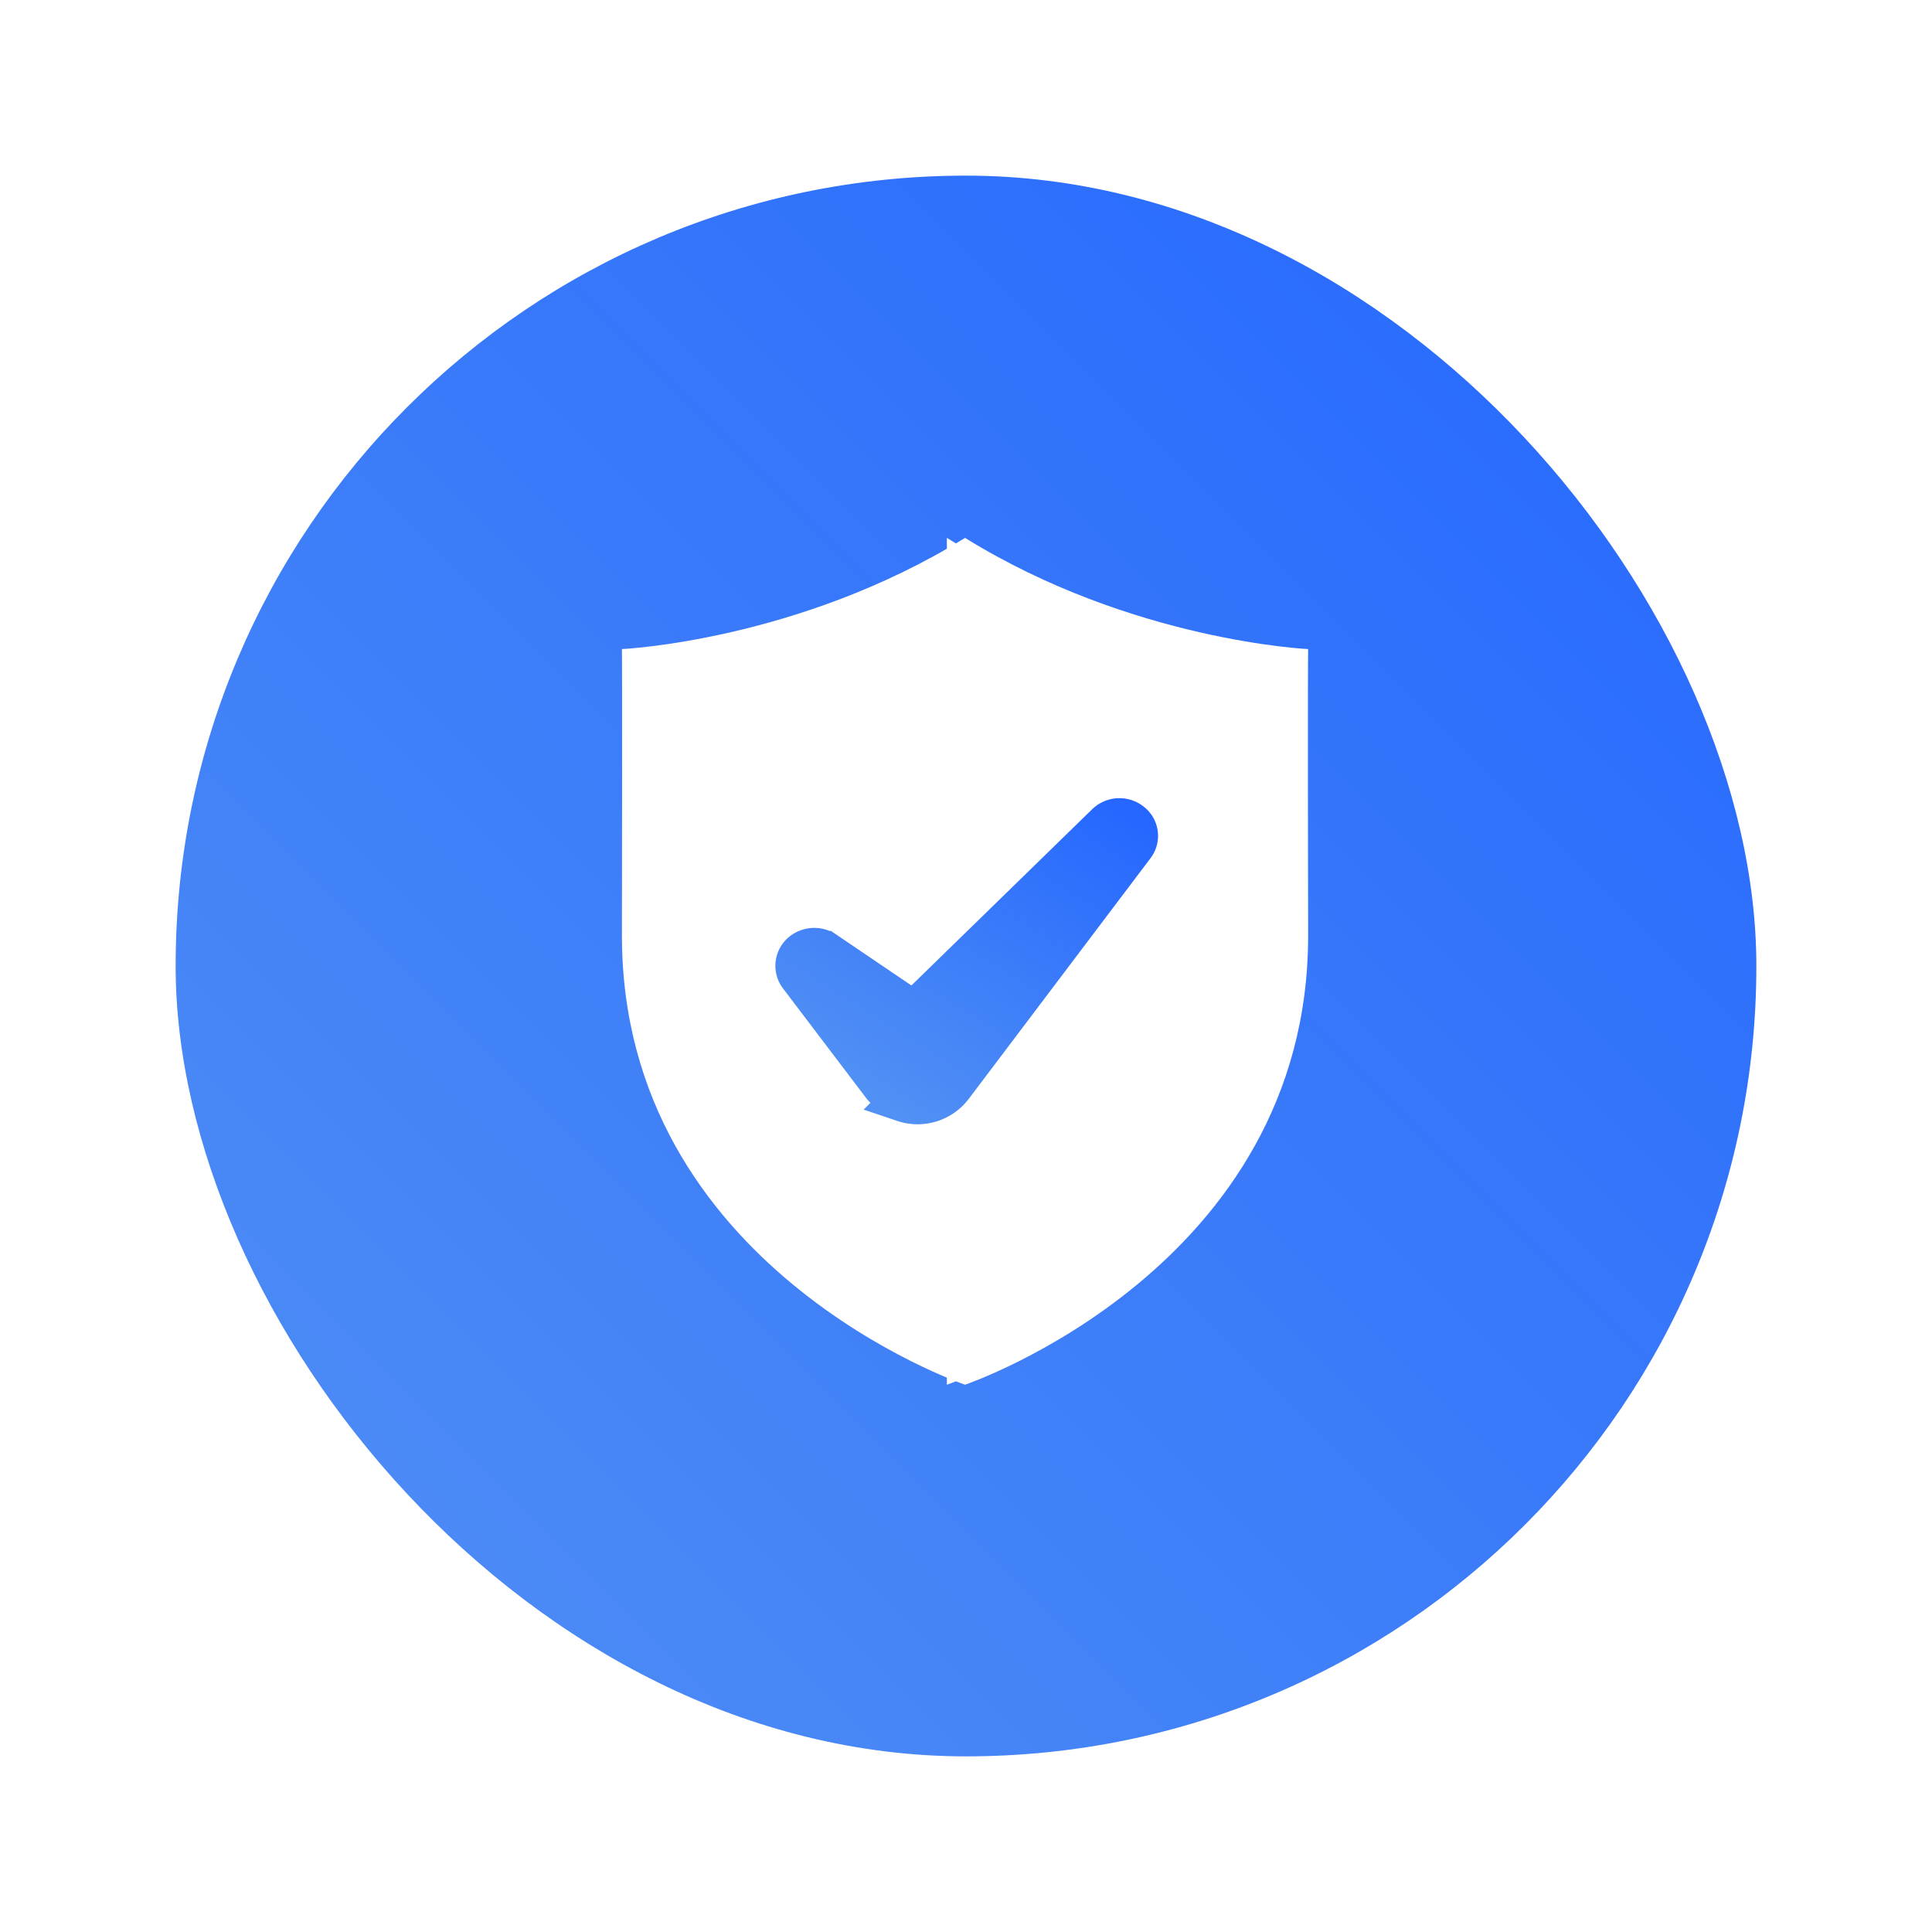
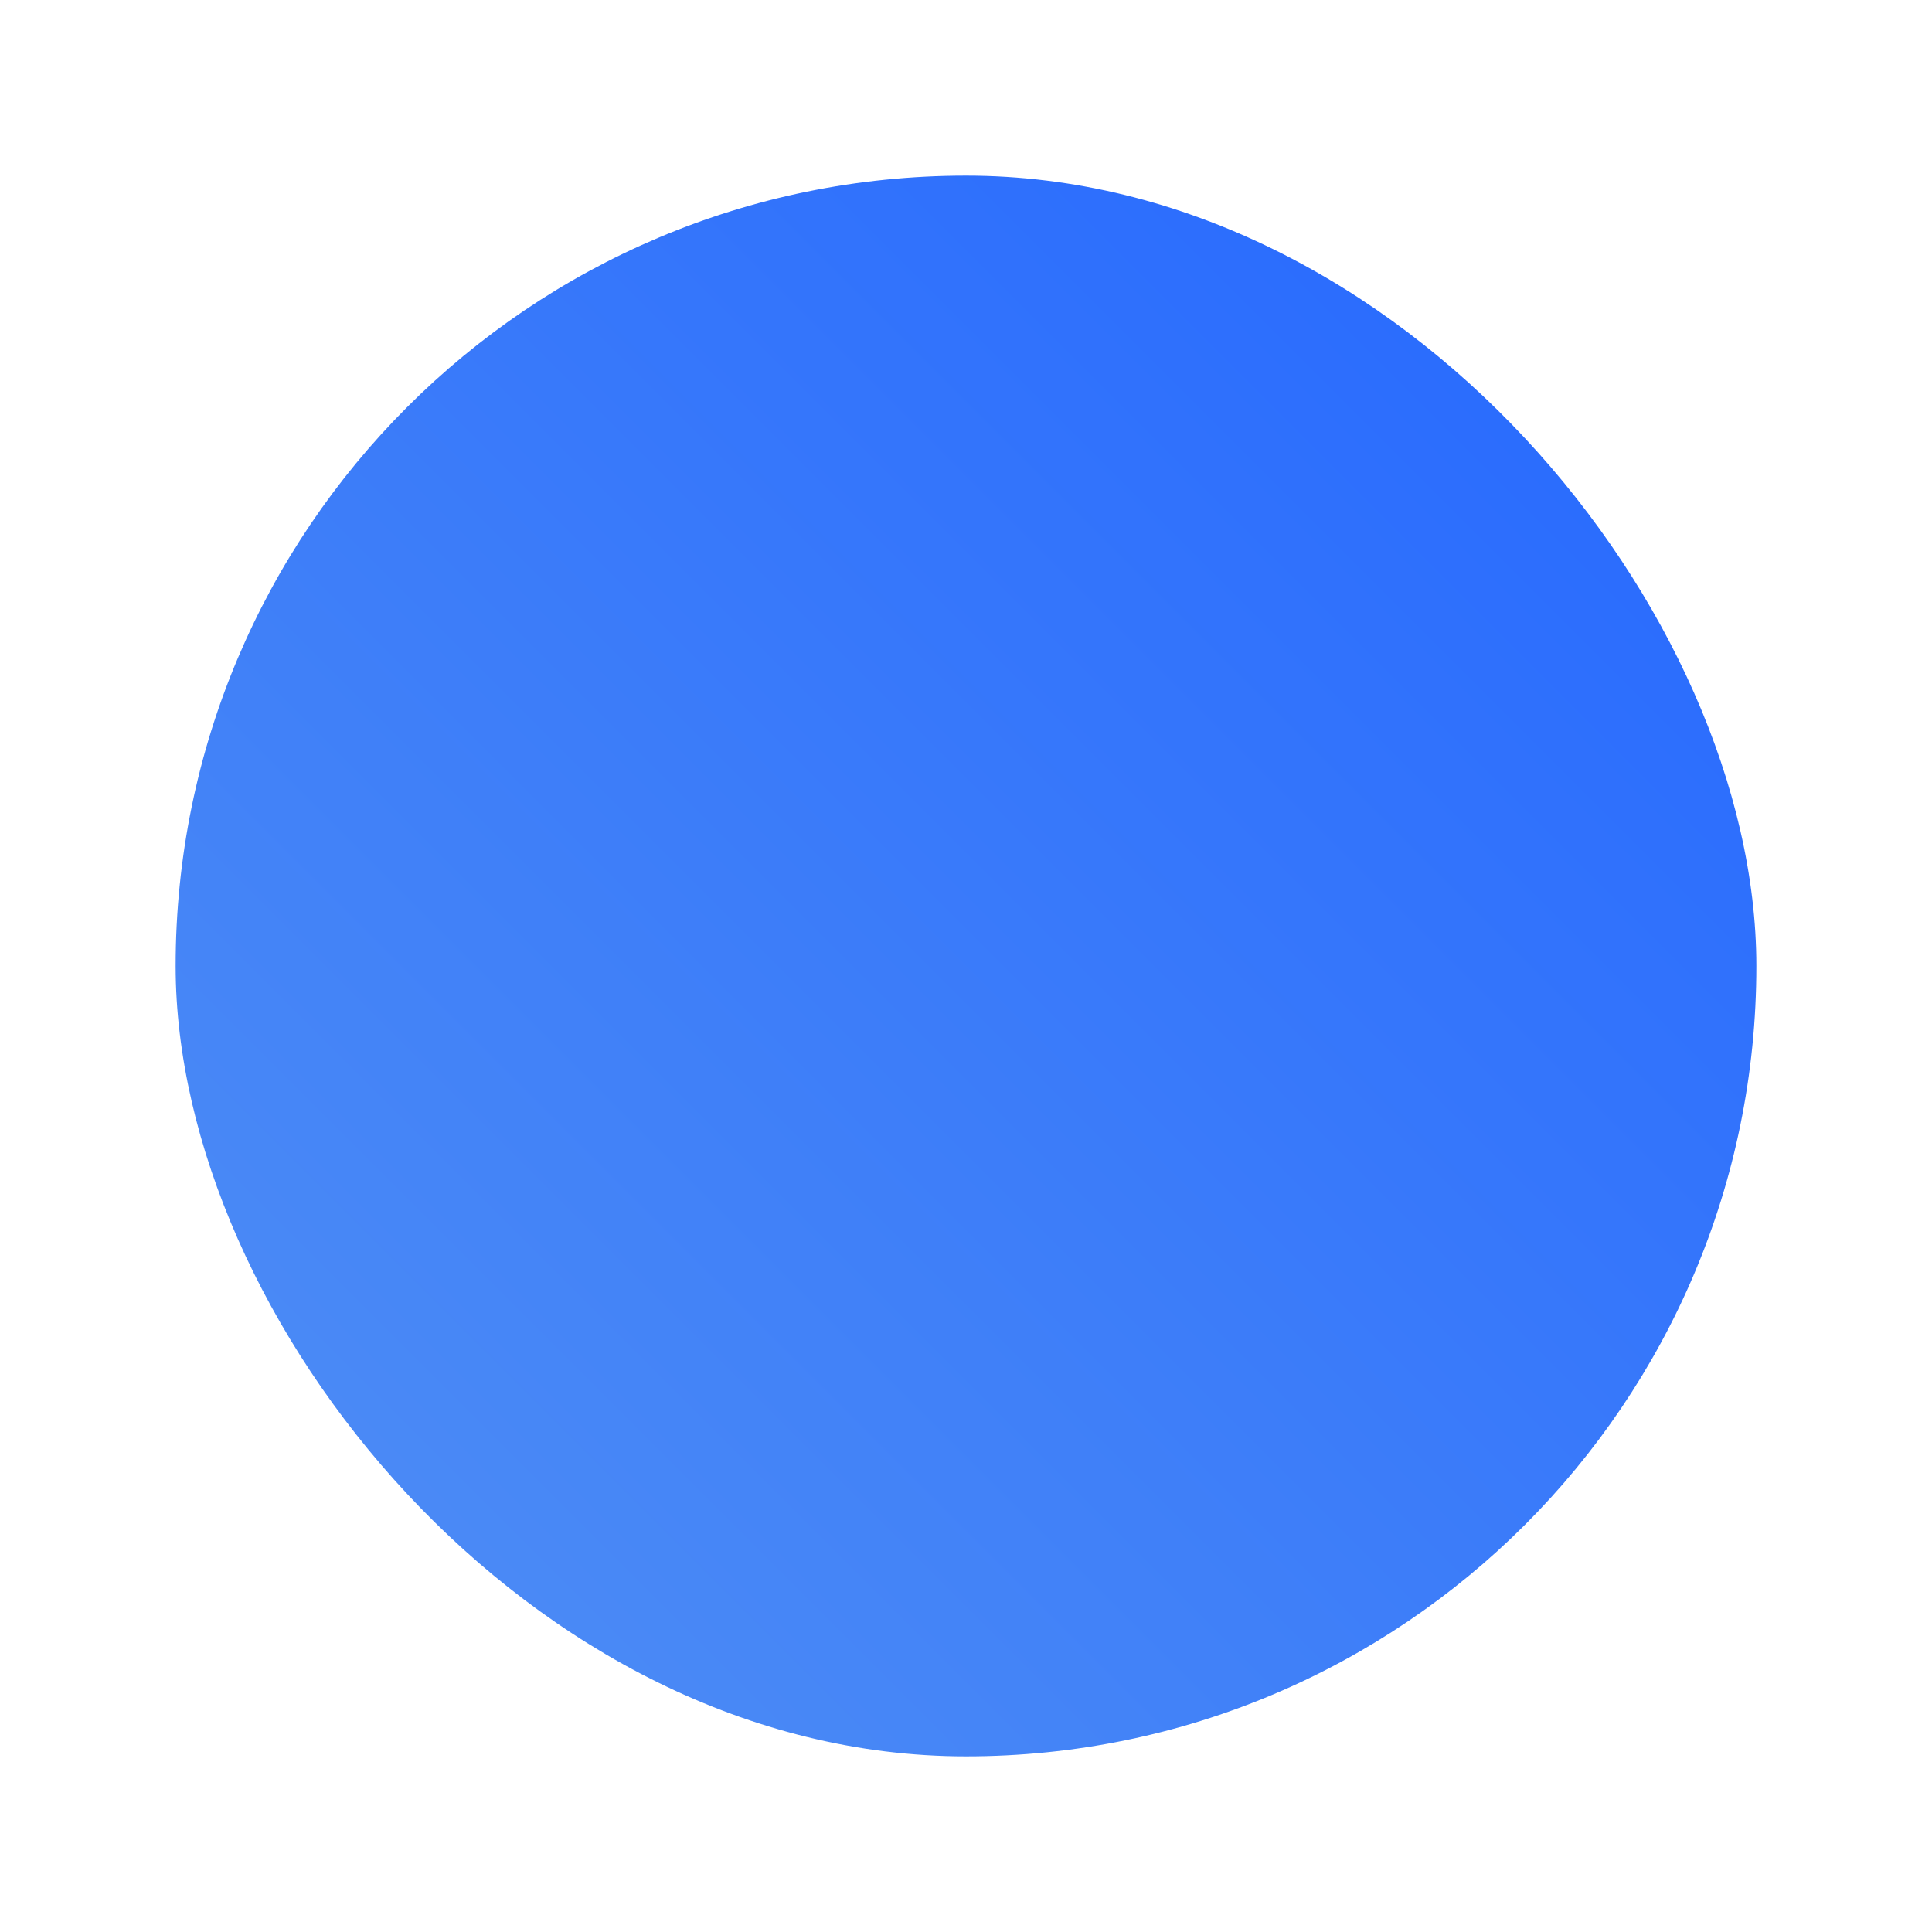
<svg xmlns="http://www.w3.org/2000/svg" width="22" height="22" viewBox="0 0 22 22">
  <defs>
    <filter id="a" width="138.9%" height="138.9%" x="-19.4%" y="-13.9%" filterUnits="objectBoundingBox">
      <feOffset dy="1" in="SourceAlpha" result="shadowOffsetOuter1" />
      <feGaussianBlur in="shadowOffsetOuter1" result="shadowBlurOuter1" stdDeviation="1" />
      <feColorMatrix in="shadowBlurOuter1" result="shadowMatrixOuter1" values="0 0 0 0 0 0 0 0 0 0 0 0 0 0 0 0 0 0 0.1 0" />
      <feMerge>
        <feMergeNode in="shadowMatrixOuter1" />
        <feMergeNode in="SourceGraphic" />
      </feMerge>
    </filter>
    <linearGradient id="b" x1="0%" y1="100%" y2="0%">
      <stop offset="0%" stop-color="#5190F4" />
      <stop offset="100%" stop-color="#2466FF" />
    </linearGradient>
    <linearGradient id="d" x1="21.822%" x2="101.87%" y1="98.417%" y2="-5.106%">
      <stop offset="0%" stop-color="#5190F4" />
      <stop offset="100%" stop-color="#2466FF" />
    </linearGradient>
    <linearGradient id="c" x1="23.393%" x2="102.176%" y1="100%" y2="-3.999%">
      <stop offset="0%" stop-color="#5190F4" />
      <stop offset="100%" stop-color="#2466FF" />
    </linearGradient>
  </defs>
  <g fill="none" fill-rule="evenodd" filter="url(#a)" transform="translate(2 1)">
    <rect width="18" height="18" fill="url(#b)" rx="9" />
-     <path d="M4.5 4.5h9.75v9.75H4.5z" />
-     <path fill="#FFF" d="M8.989 13.768V4.125c1.899 1.175 3.907 1.266 3.907 1.266s-.006.27 0 3.254c.007 3.795-3.902 5.121-3.907 5.123-.005-.002-3.914-1.328-3.907-5.123.005-2.983 0-3.254 0-3.254S7.09 5.3 8.989 4.125v9.643z" />
-     <path fill="#FFF" d="M12.69 5.39s-2.01-.09-3.908-1.265v9.643s3.914-1.326 3.907-5.123c-.005-2.983 0-3.254 0-3.254" />
-     <path fill="url(#d)" stroke="url(#c)" stroke-width=".5" d="M6.004 3.265a.196.196 0 0 0-.267.003l-2.205 2.15-1.023-.693a.202.202 0 0 0-.224 0 .176.176 0 0 0-.045.254l.953 1.256c.006.008.016.013.022.02.05.063.118.116.206.147a.48.48 0 0 0 .536-.165l2.07-2.741a.17.17 0 0 0-.023-.231" transform="translate(4.875 4.125)" />
  </g>
</svg>